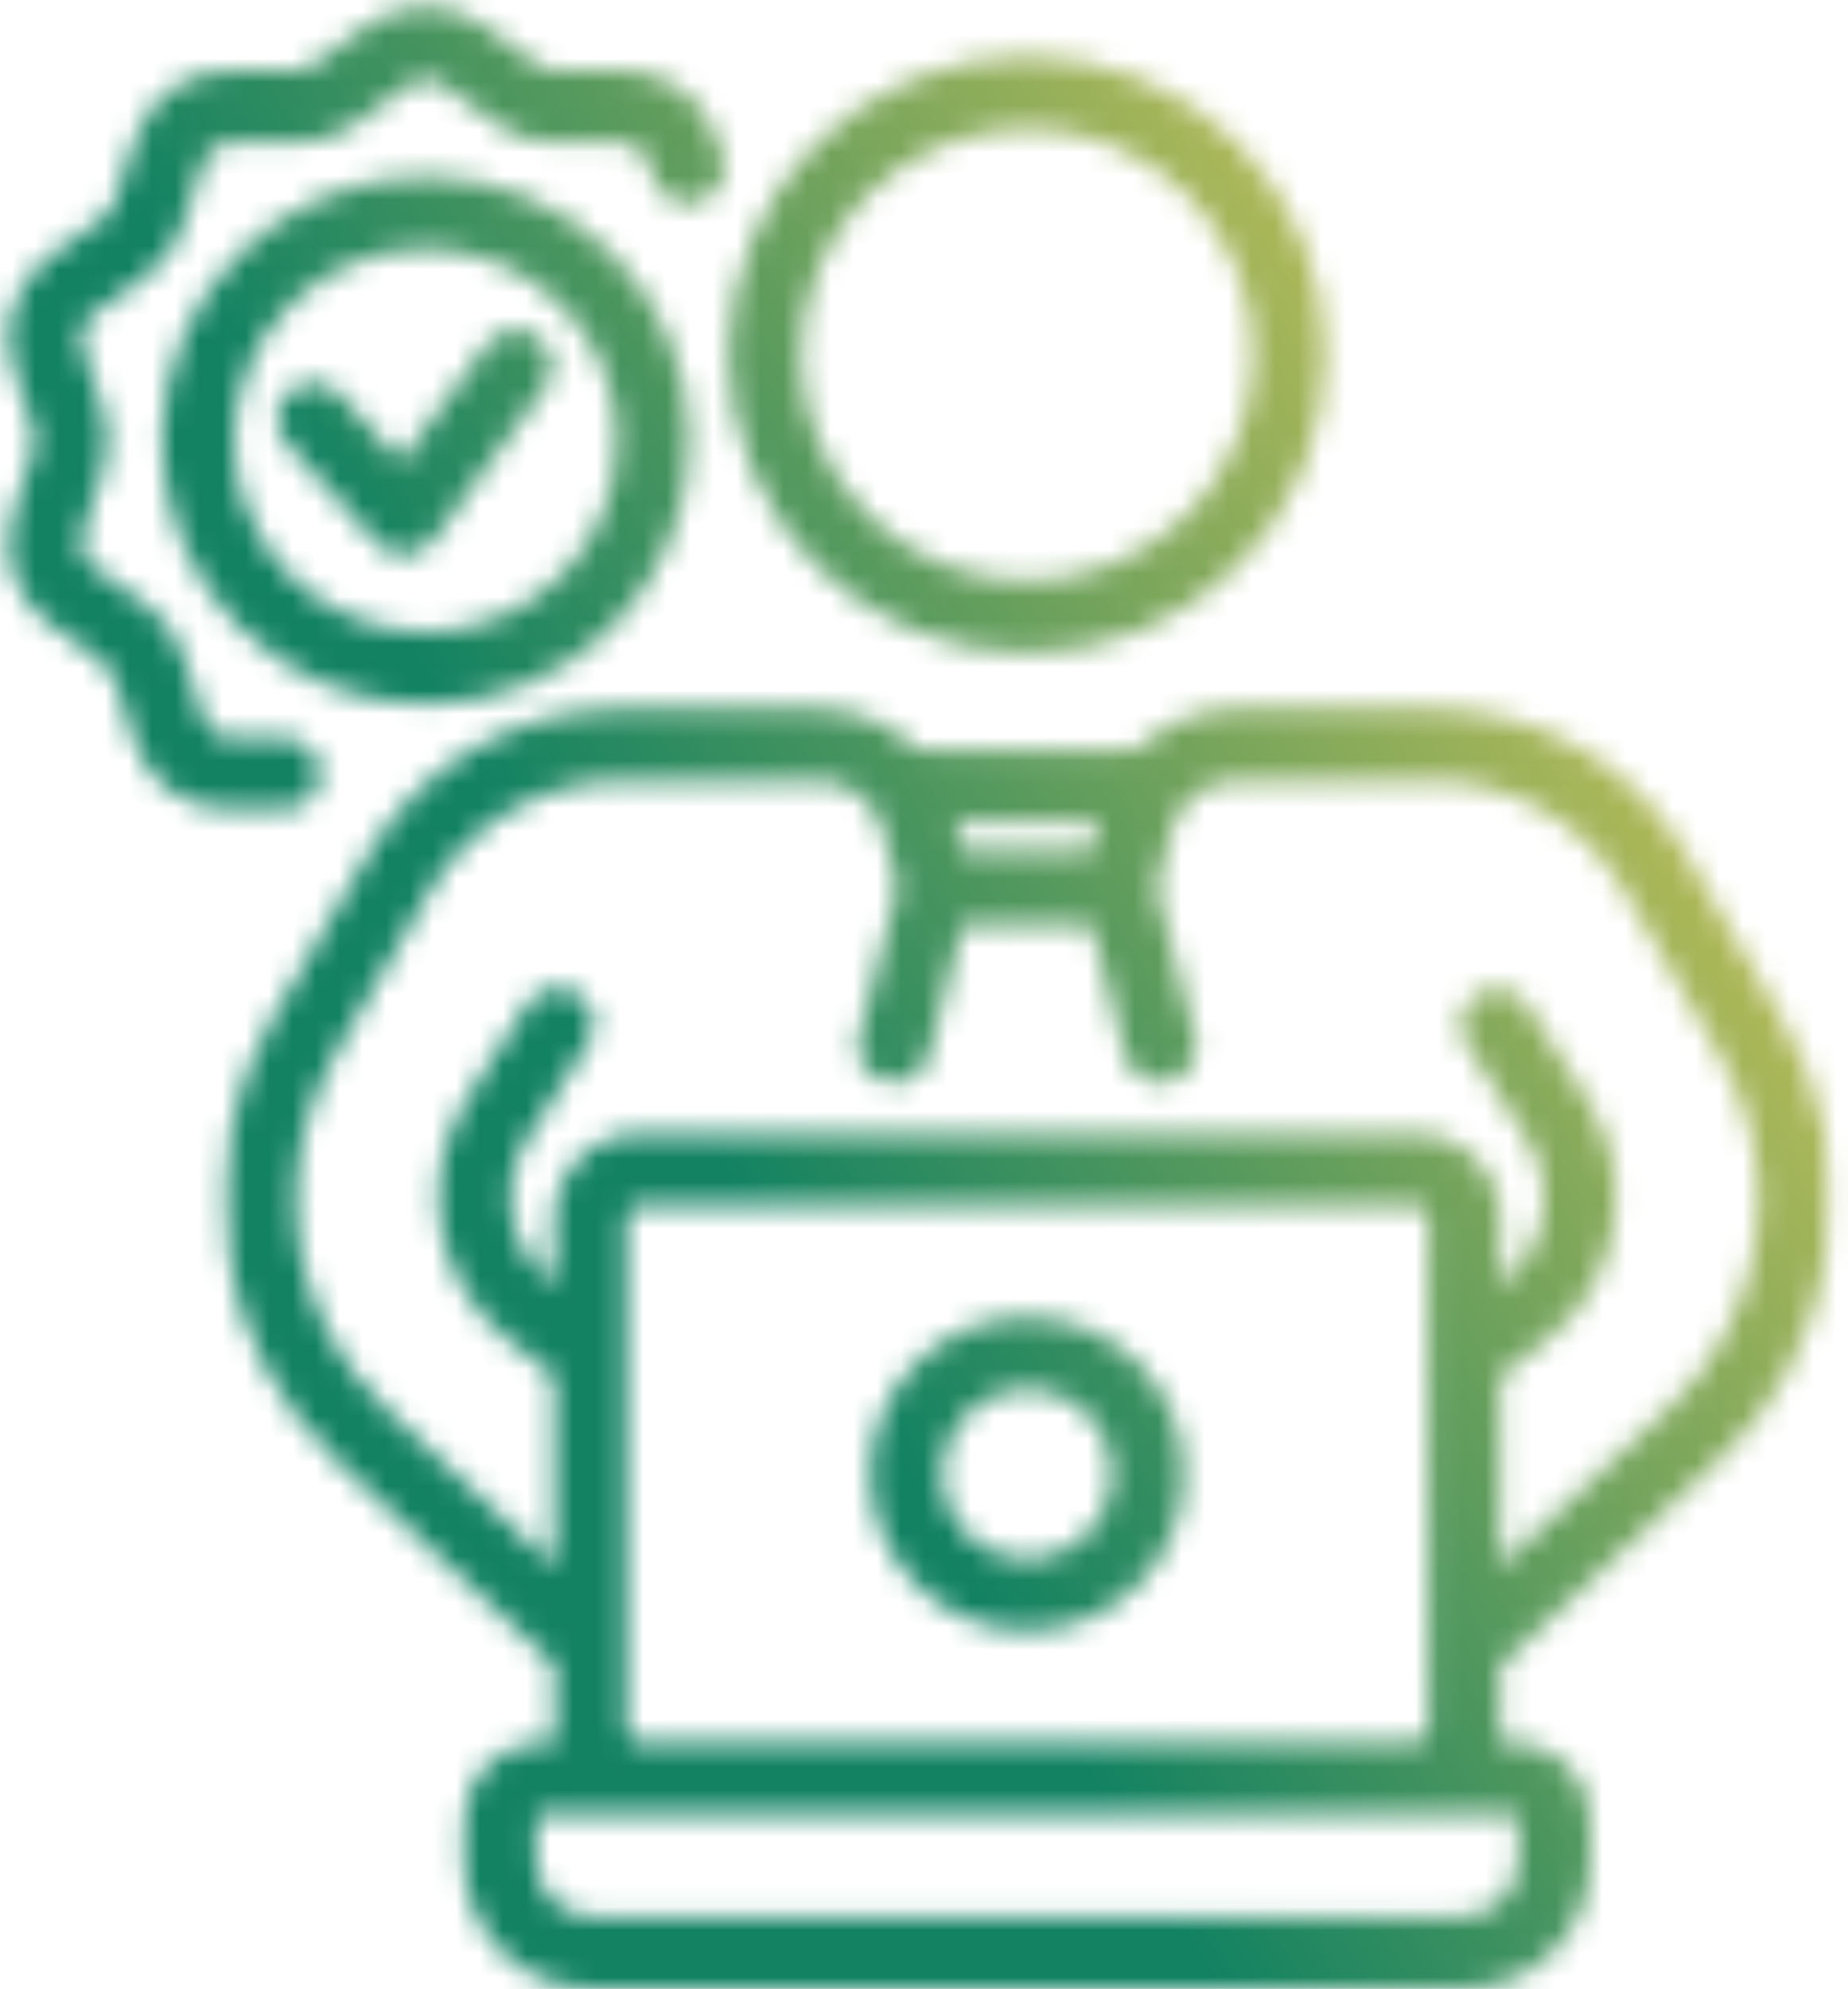
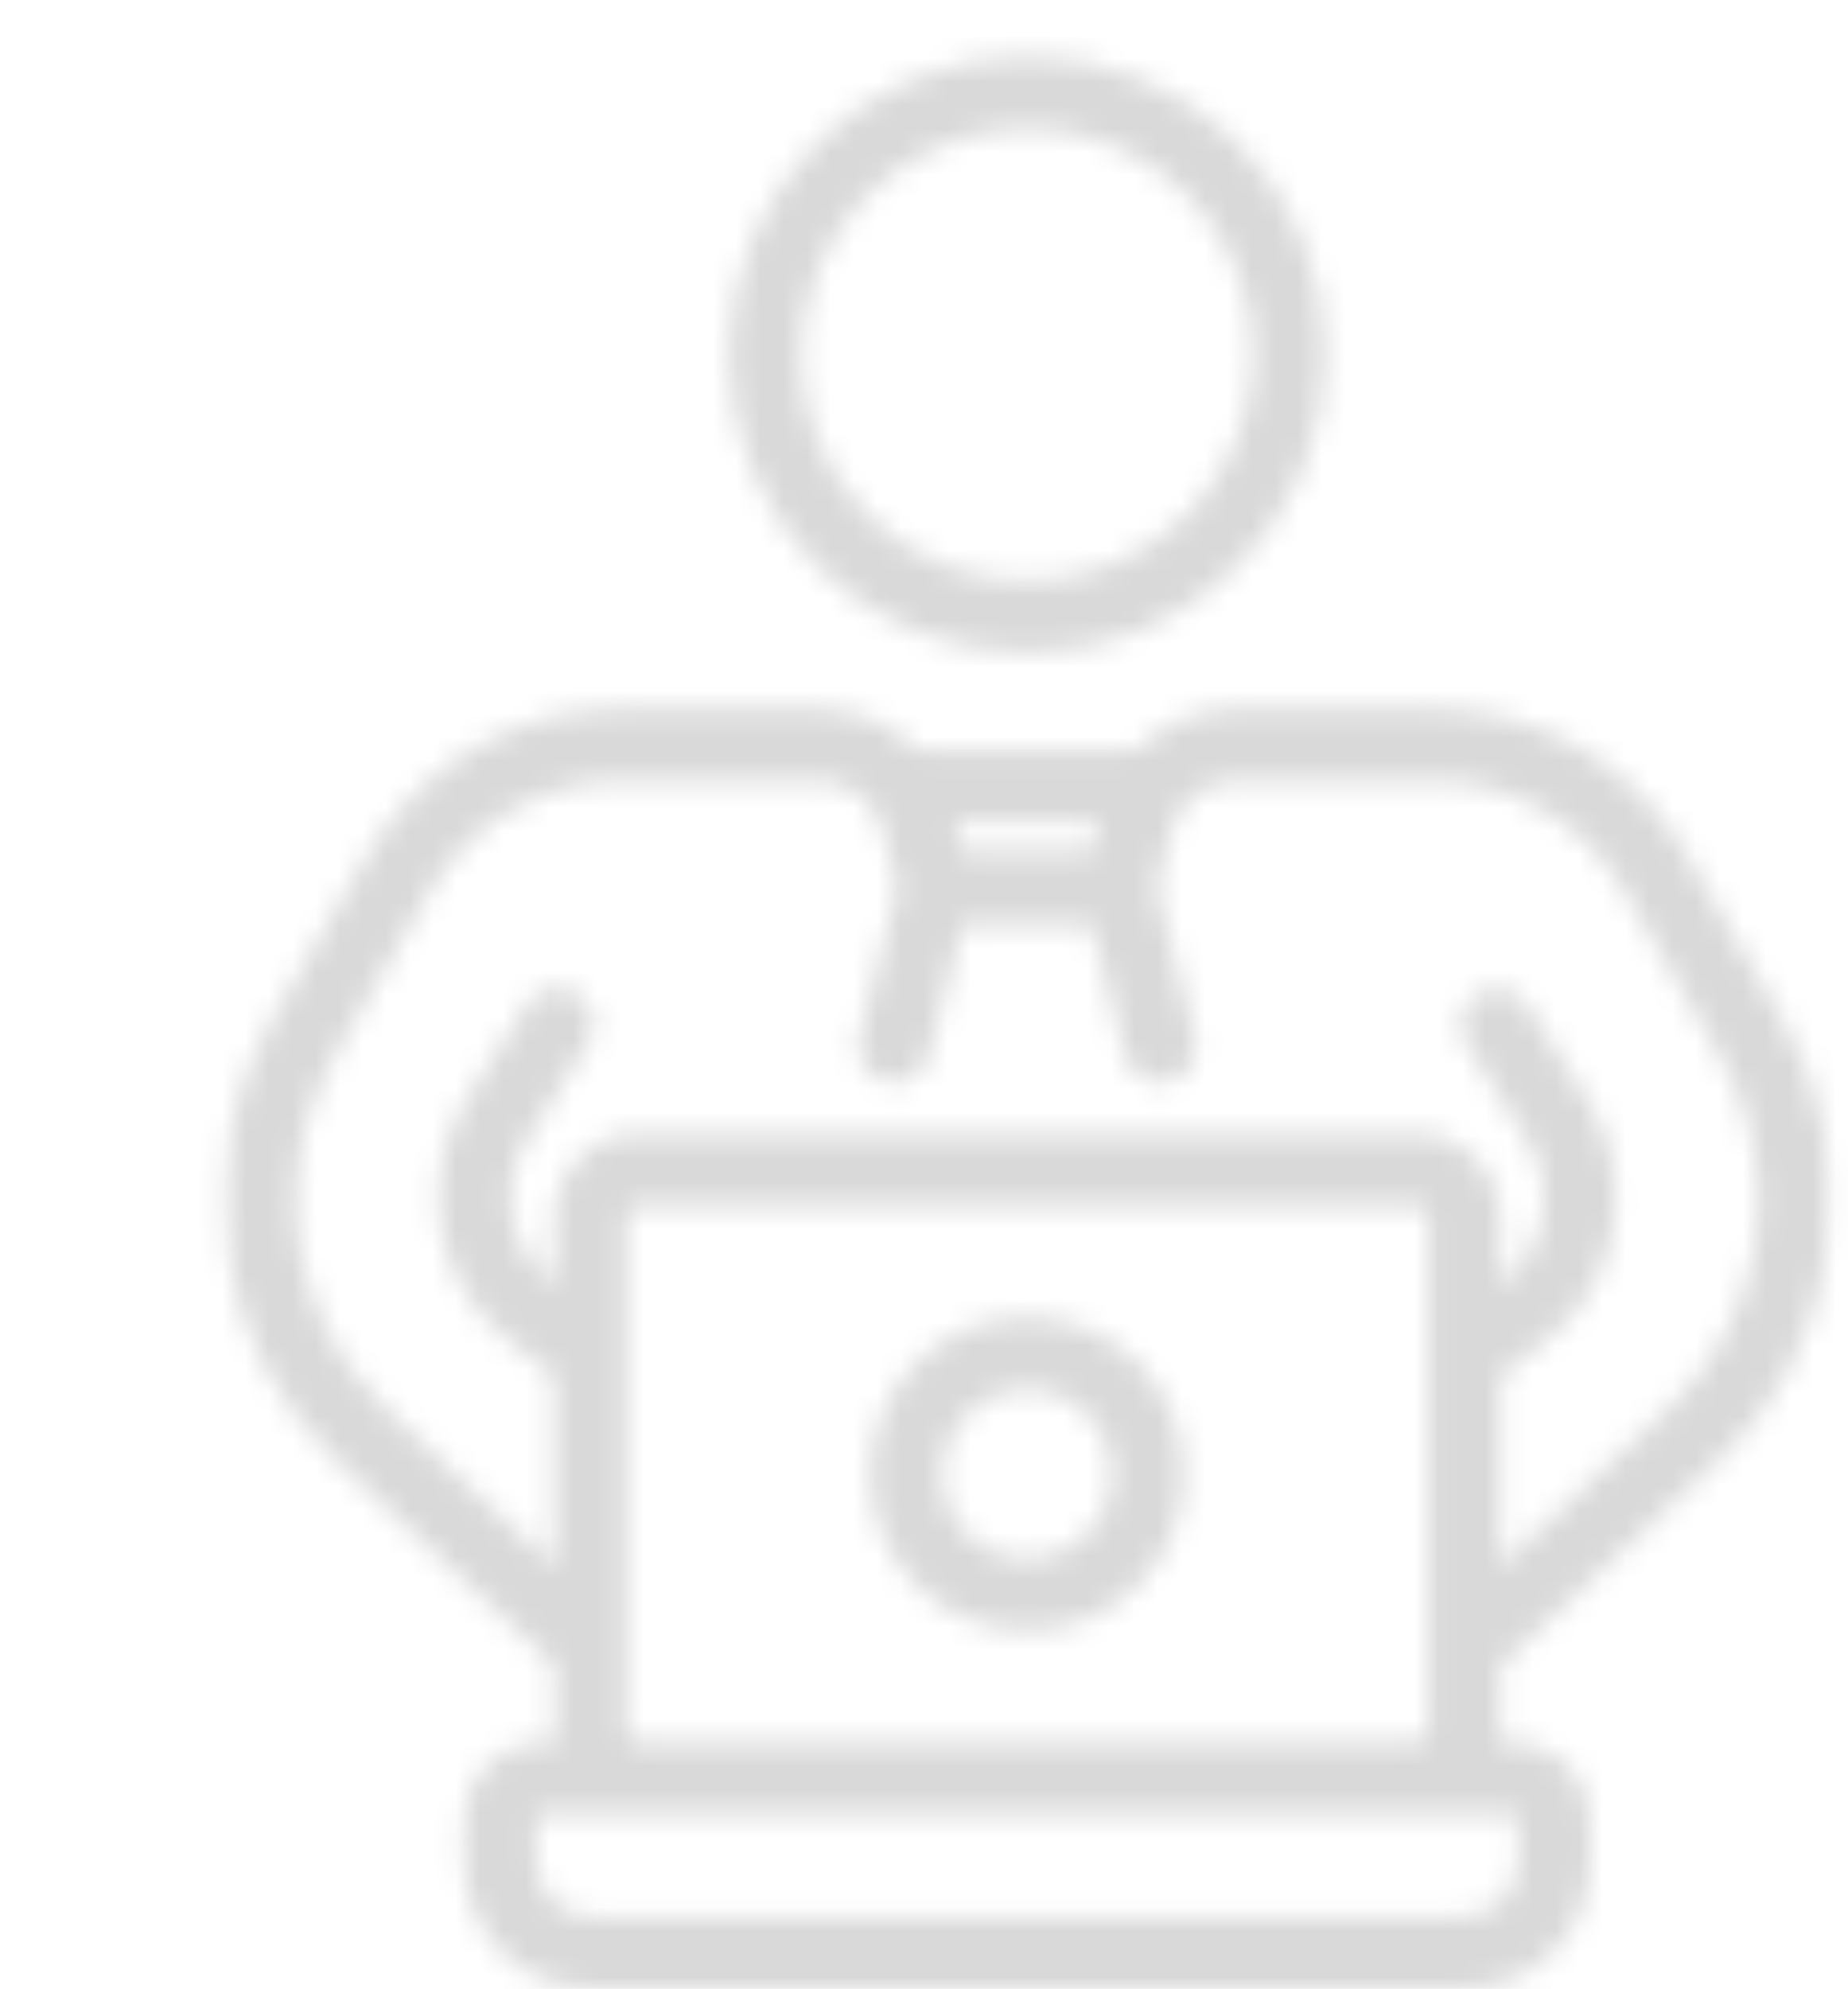
<svg xmlns="http://www.w3.org/2000/svg" width="79" height="85" viewBox="0 0 79 85" fill="none">
  <mask id="mask0_38_386" style="mask-type:alpha" maskUnits="userSpaceOnUse" x="0" y="0" width="79" height="85">
    <path d="M43.909 27.904C44.747 27.904 45.579 27.82 46.4 27.657C47.221 27.495 48.015 27.252 48.789 26.931C49.563 26.613 50.3 26.218 50.996 25.755C51.692 25.288 52.334 24.761 52.926 24.166C53.52 23.575 54.047 22.933 54.514 22.237C54.977 21.541 55.372 20.804 55.69 20.03C56.011 19.26 56.254 18.462 56.416 17.641C56.579 16.82 56.66 15.988 56.66 15.153C56.66 14.315 56.579 13.488 56.416 12.666C56.251 11.845 56.011 11.047 55.69 10.274C55.369 9.5 54.977 8.766 54.511 8.07C54.044 7.374 53.517 6.729 52.922 6.137C52.331 5.546 51.689 5.019 50.992 4.552C50.296 4.089 49.56 3.694 48.786 3.376C48.012 3.055 47.214 2.812 46.393 2.65C45.572 2.487 44.744 2.406 43.906 2.406C43.068 2.406 42.24 2.487 41.419 2.653C40.597 2.815 39.8 3.058 39.026 3.38C38.252 3.701 37.519 4.093 36.822 4.559C36.126 5.022 35.481 5.553 34.889 6.144C34.298 6.735 33.771 7.381 33.304 8.077C32.842 8.773 32.45 9.51 32.128 10.28C31.807 11.054 31.567 11.852 31.405 12.673C31.24 13.494 31.159 14.326 31.159 15.16C31.162 15.998 31.243 16.826 31.409 17.648C31.574 18.465 31.814 19.263 32.135 20.037C32.456 20.807 32.852 21.541 33.315 22.237C33.781 22.933 34.308 23.575 34.9 24.166C35.494 24.758 36.136 25.285 36.833 25.752C37.529 26.218 38.262 26.61 39.036 26.931C39.806 27.249 40.604 27.492 41.425 27.654C42.246 27.82 43.075 27.901 43.909 27.904ZM43.909 5.482C44.544 5.482 45.173 5.546 45.798 5.667C46.42 5.792 47.025 5.975 47.613 6.218C48.198 6.462 48.755 6.759 49.282 7.114C49.813 7.465 50.3 7.867 50.749 8.314C51.199 8.763 51.601 9.253 51.952 9.78C52.304 10.307 52.605 10.865 52.848 11.453C53.091 12.038 53.274 12.643 53.399 13.264C53.52 13.89 53.585 14.518 53.585 15.153C53.585 15.786 53.52 16.418 53.399 17.039C53.274 17.661 53.091 18.266 52.848 18.854C52.605 19.439 52.307 19.996 51.956 20.523C51.601 21.054 51.202 21.541 50.753 21.99C50.303 22.44 49.816 22.842 49.286 23.193C48.759 23.548 48.201 23.846 47.616 24.089C47.028 24.332 46.423 24.515 45.802 24.64C45.18 24.765 44.551 24.826 43.916 24.826C43.281 24.826 42.652 24.765 42.027 24.64C41.405 24.518 40.8 24.335 40.212 24.092C39.627 23.849 39.07 23.552 38.543 23.2C38.012 22.845 37.525 22.446 37.076 21.997C36.627 21.547 36.224 21.061 35.87 20.534C35.518 20.006 35.221 19.449 34.977 18.861C34.734 18.276 34.548 17.671 34.423 17.049C34.301 16.424 34.237 15.796 34.237 15.16C34.237 14.525 34.301 13.896 34.426 13.275C34.548 12.653 34.734 12.048 34.977 11.463C35.221 10.875 35.518 10.318 35.87 9.79C36.224 9.263 36.623 8.773 37.072 8.327C37.522 7.878 38.012 7.475 38.539 7.124C39.066 6.769 39.624 6.472 40.209 6.228C40.797 5.985 41.402 5.803 42.023 5.678C42.645 5.553 43.274 5.492 43.909 5.492V5.482Z" fill="#231F20" />
    <mask id="mask1_38_386" style="mask-type:luminance" maskUnits="userSpaceOnUse" x="9" y="29" width="70" height="56">
      <path d="M9.283 29.739H78.495V85H9.283V29.739Z" fill="white" />
    </mask>
    <g mask="url(#mask1_38_386)">
      <path d="M76.176 43.538L72.091 36.505C71.54 35.562 70.877 34.704 70.1 33.933C69.326 33.163 68.464 32.504 67.518 31.959C66.572 31.415 65.568 31 64.514 30.719C63.459 30.435 62.385 30.293 61.29 30.29H52.811C52.047 30.293 51.31 30.439 50.604 30.726C49.898 31.013 49.269 31.422 48.722 31.956C48.546 32.003 48.37 32.034 48.188 32.044H39.627C39.445 32.034 39.269 32.003 39.093 31.956C38.546 31.422 37.917 31.013 37.211 30.726C36.502 30.439 35.768 30.293 35.004 30.29H26.529C25.437 30.293 24.366 30.435 23.311 30.719C22.254 31.003 21.253 31.419 20.307 31.963C19.361 32.507 18.503 33.166 17.729 33.933C16.955 34.704 16.292 35.562 15.742 36.505L11.646 43.538C11.21 44.284 10.838 45.062 10.534 45.873C10.23 46.68 9.996 47.508 9.831 48.357C9.665 49.205 9.574 50.063 9.557 50.925C9.537 51.79 9.591 52.648 9.716 53.504C9.841 54.358 10.04 55.197 10.307 56.018C10.574 56.839 10.912 57.633 11.314 58.397C11.717 59.164 12.18 59.887 12.707 60.577C13.231 61.263 13.812 61.898 14.444 62.486L23.71 71.175V73.909C23.717 74.094 23.734 74.28 23.768 74.463H23.156C22.717 74.463 22.291 74.547 21.885 74.716C21.48 74.885 21.122 75.125 20.811 75.436C20.5 75.747 20.26 76.105 20.091 76.511C19.922 76.916 19.837 77.339 19.837 77.781V79.552C19.837 79.91 19.871 80.265 19.942 80.614C20.013 80.965 20.114 81.306 20.253 81.634C20.388 81.965 20.557 82.279 20.757 82.577C20.956 82.874 21.179 83.148 21.433 83.401C21.686 83.652 21.96 83.878 22.257 84.077C22.555 84.277 22.869 84.442 23.2 84.581C23.528 84.716 23.869 84.821 24.221 84.892C24.569 84.963 24.924 84.997 25.282 84.997H62.54C62.898 84.997 63.25 84.963 63.601 84.892C63.953 84.821 64.294 84.719 64.622 84.581C64.953 84.446 65.267 84.277 65.565 84.077C65.862 83.881 66.136 83.655 66.389 83.401C66.643 83.148 66.866 82.874 67.065 82.577C67.265 82.279 67.434 81.965 67.569 81.637C67.707 81.306 67.809 80.965 67.88 80.614C67.951 80.265 67.984 79.91 67.984 79.552V77.781C67.984 77.339 67.9 76.916 67.731 76.511C67.562 76.105 67.322 75.747 67.011 75.436C66.7 75.125 66.342 74.885 65.936 74.716C65.528 74.547 65.105 74.463 64.666 74.463H64.071C64.105 74.28 64.122 74.094 64.129 73.909V71.175L73.395 62.486C74.027 61.898 74.605 61.259 75.132 60.573C75.656 59.887 76.119 59.161 76.521 58.397C76.923 57.63 77.258 56.839 77.525 56.014C77.792 55.193 77.988 54.355 78.113 53.5C78.238 52.645 78.292 51.787 78.272 50.922C78.251 50.06 78.16 49.202 77.994 48.353C77.829 47.505 77.592 46.677 77.288 45.869C76.984 45.062 76.612 44.284 76.176 43.538ZM50.067 35.498C50.144 35.194 50.269 34.91 50.442 34.646C50.614 34.386 50.827 34.156 51.074 33.964C51.324 33.774 51.597 33.626 51.895 33.524C52.189 33.423 52.496 33.372 52.811 33.372H61.283C62.108 33.372 62.915 33.477 63.713 33.69C64.507 33.903 65.264 34.214 65.977 34.623C66.69 35.035 67.339 35.528 67.924 36.106C68.508 36.687 69.008 37.333 69.424 38.042L73.513 45.078C73.865 45.673 74.159 46.295 74.405 46.941C74.649 47.586 74.838 48.248 74.97 48.928C75.102 49.607 75.176 50.29 75.189 50.982C75.206 51.672 75.166 52.361 75.064 53.044C74.963 53.727 74.808 54.399 74.591 55.055C74.378 55.71 74.111 56.346 73.79 56.957C73.469 57.569 73.098 58.15 72.678 58.698C72.26 59.249 71.796 59.759 71.29 60.229L64.129 66.944V58.819L66.099 57.275C66.477 56.978 66.825 56.653 67.14 56.291C67.457 55.933 67.738 55.548 67.984 55.139C68.228 54.727 68.434 54.298 68.6 53.848C68.765 53.399 68.887 52.939 68.968 52.466C69.049 51.996 69.083 51.52 69.076 51.04C69.069 50.563 69.015 50.09 68.921 49.62C68.826 49.151 68.687 48.694 68.508 48.252C68.326 47.809 68.106 47.387 67.849 46.984L65.278 42.936C65.136 42.72 64.95 42.547 64.72 42.422C64.487 42.297 64.243 42.236 63.98 42.24C63.682 42.236 63.405 42.318 63.155 42.48C62.983 42.588 62.838 42.726 62.719 42.895C62.601 43.061 62.52 43.243 62.476 43.443C62.432 43.642 62.429 43.845 62.462 44.044C62.5 44.247 62.574 44.433 62.682 44.605L65.267 48.654C65.423 48.897 65.558 49.154 65.666 49.421C65.774 49.688 65.859 49.962 65.916 50.246C65.974 50.53 66.007 50.817 66.011 51.104C66.018 51.395 65.994 51.682 65.947 51.966C65.899 52.25 65.825 52.53 65.727 52.801C65.626 53.071 65.504 53.331 65.355 53.581C65.207 53.828 65.038 54.061 64.845 54.277C64.656 54.497 64.446 54.693 64.22 54.872L64.139 54.933V52.104C64.139 51.864 64.118 51.628 64.071 51.391C64.027 51.158 63.959 50.928 63.868 50.705C63.777 50.486 63.666 50.273 63.534 50.073C63.402 49.874 63.25 49.688 63.084 49.519C62.915 49.347 62.729 49.195 62.53 49.063C62.331 48.928 62.121 48.816 61.901 48.722C61.678 48.63 61.452 48.559 61.215 48.512C60.982 48.465 60.746 48.441 60.506 48.441H27.33C27.093 48.441 26.857 48.465 26.62 48.512C26.387 48.559 26.16 48.627 25.941 48.718C25.721 48.813 25.512 48.924 25.312 49.056C25.113 49.188 24.93 49.34 24.761 49.509C24.592 49.678 24.44 49.86 24.308 50.06C24.177 50.256 24.065 50.465 23.974 50.688C23.879 50.908 23.812 51.135 23.764 51.368C23.717 51.601 23.693 51.837 23.693 52.077V54.906L23.612 54.842C23.386 54.666 23.176 54.467 22.987 54.25C22.794 54.034 22.625 53.801 22.477 53.551C22.331 53.304 22.206 53.044 22.105 52.773C22.007 52.5 21.933 52.223 21.885 51.939C21.838 51.652 21.814 51.364 21.821 51.077C21.825 50.786 21.858 50.502 21.916 50.219C21.973 49.935 22.058 49.661 22.166 49.394C22.274 49.124 22.409 48.87 22.565 48.627L25.146 44.578C25.255 44.406 25.329 44.22 25.363 44.017C25.4 43.818 25.397 43.615 25.353 43.416C25.309 43.216 25.228 43.034 25.109 42.868C24.994 42.699 24.849 42.561 24.677 42.453C24.423 42.291 24.15 42.209 23.852 42.209C23.589 42.209 23.342 42.27 23.112 42.395C22.879 42.517 22.693 42.689 22.551 42.909L19.966 46.961C19.706 47.366 19.486 47.789 19.307 48.231C19.128 48.674 18.989 49.13 18.895 49.6C18.797 50.067 18.746 50.543 18.736 51.02C18.729 51.499 18.766 51.973 18.847 52.446C18.925 52.919 19.05 53.379 19.216 53.828C19.381 54.277 19.584 54.707 19.831 55.119C20.077 55.528 20.358 55.913 20.672 56.271C20.99 56.63 21.338 56.957 21.713 57.251L23.693 58.809V66.944L16.532 60.239C16.025 59.769 15.562 59.259 15.143 58.708C14.724 58.16 14.353 57.579 14.031 56.967C13.71 56.356 13.444 55.72 13.231 55.065C13.014 54.406 12.859 53.737 12.758 53.054C12.659 52.368 12.616 51.682 12.632 50.993C12.649 50.3 12.724 49.617 12.855 48.938C12.987 48.259 13.177 47.596 13.42 46.951C13.663 46.305 13.961 45.683 14.312 45.089L18.394 38.042C18.81 37.333 19.31 36.687 19.895 36.109C20.48 35.528 21.128 35.035 21.841 34.626C22.555 34.217 23.308 33.906 24.102 33.693C24.9 33.48 25.707 33.372 26.529 33.372H35.004C35.319 33.372 35.626 33.423 35.924 33.524C36.224 33.626 36.498 33.774 36.748 33.967C36.995 34.163 37.208 34.393 37.38 34.656C37.553 34.92 37.678 35.204 37.755 35.511L38.374 37.958L36.724 44.335C36.674 44.534 36.66 44.734 36.691 44.937C36.718 45.136 36.785 45.325 36.887 45.501C36.992 45.677 37.127 45.825 37.289 45.95C37.451 46.072 37.63 46.16 37.83 46.211C37.958 46.241 38.087 46.258 38.218 46.258C38.566 46.258 38.881 46.15 39.158 45.937C39.435 45.721 39.617 45.444 39.709 45.106L41.152 39.513H46.663L48.106 45.106C48.194 45.444 48.38 45.721 48.654 45.937C48.931 46.15 49.245 46.258 49.597 46.258C49.729 46.258 49.857 46.241 49.986 46.211C50.181 46.16 50.364 46.072 50.526 45.95C50.688 45.825 50.824 45.677 50.925 45.501C51.03 45.325 51.094 45.136 51.124 44.937C51.151 44.734 51.141 44.534 51.091 44.335L49.445 37.961L50.067 35.498ZM26.775 52.064C26.775 51.908 26.829 51.78 26.938 51.672C27.046 51.56 27.178 51.506 27.33 51.506H60.506C60.658 51.51 60.786 51.564 60.894 51.672C61.002 51.78 61.057 51.912 61.057 52.064V73.895C61.057 74.047 61.002 74.179 60.894 74.287C60.786 74.395 60.658 74.449 60.506 74.449H27.33C27.178 74.449 27.046 74.395 26.938 74.287C26.829 74.179 26.775 74.047 26.775 73.895V52.064ZM46.66 36.4H41.162L40.837 35.109H46.988L46.66 36.4ZM64.902 77.768V79.539C64.902 79.853 64.845 80.154 64.723 80.445C64.605 80.735 64.433 80.989 64.213 81.212C63.99 81.435 63.733 81.604 63.446 81.725C63.155 81.847 62.855 81.904 62.54 81.908H25.282C24.967 81.904 24.667 81.847 24.376 81.725C24.085 81.604 23.832 81.435 23.609 81.212C23.389 80.989 23.217 80.735 23.099 80.445C22.977 80.154 22.916 79.853 22.916 79.539V77.768C22.916 77.7 22.94 77.643 22.987 77.599C23.034 77.552 23.088 77.528 23.156 77.528H64.666C64.733 77.528 64.791 77.552 64.838 77.602C64.885 77.653 64.909 77.71 64.902 77.781V77.768Z" fill="#231F20" />
    </g>
-     <path d="M18.188 7.543C17.448 7.543 16.715 7.614 15.988 7.759C15.262 7.905 14.559 8.117 13.873 8.401C13.19 8.685 12.538 9.033 11.923 9.446C11.308 9.858 10.74 10.324 10.216 10.848C9.692 11.372 9.223 11.943 8.814 12.558C8.401 13.173 8.053 13.822 7.773 14.508C7.489 15.191 7.276 15.897 7.131 16.624C6.985 17.35 6.914 18.084 6.914 18.824C6.914 19.564 6.989 20.297 7.131 21.024C7.276 21.75 7.492 22.453 7.776 23.139C8.06 23.822 8.405 24.471 8.817 25.089C9.229 25.704 9.699 26.272 10.223 26.796C10.747 27.32 11.314 27.786 11.933 28.198C12.548 28.607 13.197 28.955 13.883 29.239C14.565 29.523 15.272 29.736 15.998 29.878C16.725 30.023 17.458 30.094 18.198 30.094C18.939 30.094 19.672 30.023 20.398 29.878C21.125 29.733 21.831 29.52 22.514 29.236C23.2 28.952 23.849 28.604 24.464 28.191C25.079 27.779 25.65 27.313 26.171 26.789C26.694 26.265 27.164 25.694 27.573 25.079C27.985 24.46 28.333 23.812 28.614 23.129C28.898 22.443 29.111 21.737 29.256 21.014C29.398 20.287 29.472 19.553 29.472 18.813C29.469 18.073 29.398 17.34 29.253 16.613C29.107 15.887 28.891 15.184 28.607 14.498C28.323 13.815 27.975 13.166 27.563 12.551C27.151 11.936 26.684 11.368 26.16 10.845C25.637 10.321 25.069 9.855 24.45 9.442C23.835 9.033 23.186 8.685 22.504 8.401C21.818 8.117 21.115 7.905 20.388 7.759C19.662 7.614 18.928 7.543 18.188 7.543ZM18.188 27.012C17.651 27.012 17.117 26.958 16.59 26.853C16.062 26.748 15.549 26.593 15.052 26.387C14.555 26.181 14.082 25.927 13.636 25.63C13.19 25.329 12.774 24.991 12.396 24.609C12.014 24.227 11.676 23.815 11.375 23.366C11.078 22.919 10.824 22.446 10.618 21.95C10.412 21.453 10.257 20.939 10.152 20.412C10.047 19.885 9.996 19.351 9.996 18.813C9.996 18.276 10.047 17.742 10.152 17.215C10.257 16.688 10.412 16.174 10.618 15.677C10.824 15.181 11.078 14.707 11.379 14.261C11.676 13.815 12.017 13.4 12.396 13.021C12.778 12.639 13.19 12.301 13.639 12.001C14.086 11.703 14.559 11.45 15.056 11.243C15.552 11.037 16.066 10.882 16.593 10.777C17.12 10.672 17.654 10.618 18.192 10.618C18.729 10.618 19.263 10.672 19.79 10.777C20.317 10.882 20.831 11.037 21.328 11.243C21.825 11.45 22.298 11.7 22.744 12.001C23.193 12.298 23.605 12.639 23.987 13.018C24.369 13.4 24.707 13.812 25.008 14.261C25.305 14.707 25.559 15.181 25.765 15.677C25.971 16.174 26.127 16.684 26.231 17.212C26.336 17.742 26.39 18.273 26.39 18.813C26.39 19.351 26.336 19.885 26.231 20.412C26.127 20.939 25.971 21.453 25.765 21.95C25.559 22.446 25.305 22.919 25.008 23.366C24.707 23.815 24.369 24.227 23.987 24.609C23.605 24.988 23.193 25.329 22.744 25.63C22.298 25.927 21.825 26.181 21.328 26.387C20.831 26.593 20.317 26.748 19.79 26.853C19.259 26.958 18.729 27.012 18.188 27.012Z" fill="#231F20" />
-     <path d="M22.97 14.407C22.7 14.207 22.396 14.106 22.061 14.109C21.541 14.109 21.125 14.319 20.817 14.738L17.141 19.75L14.535 16.867C14.396 16.715 14.238 16.596 14.052 16.509C13.866 16.421 13.673 16.373 13.467 16.36C13.264 16.35 13.065 16.38 12.872 16.448C12.68 16.515 12.507 16.62 12.355 16.755C12.203 16.894 12.085 17.053 11.997 17.239C11.909 17.424 11.858 17.617 11.848 17.823C11.838 18.026 11.869 18.225 11.936 18.418C12.004 18.611 12.109 18.783 12.244 18.935L16.12 23.213C16.428 23.545 16.809 23.71 17.262 23.707H17.34C17.827 23.68 18.215 23.474 18.503 23.082L23.301 16.559C23.423 16.394 23.508 16.215 23.555 16.015C23.605 15.816 23.612 15.616 23.582 15.414C23.551 15.211 23.48 15.025 23.376 14.849C23.271 14.674 23.136 14.528 22.97 14.407Z" fill="#231F20" />
    <mask id="mask2_38_386" style="mask-type:luminance" maskUnits="userSpaceOnUse" x="0" y="0" width="32" height="35">
      <path d="M0 0H31.777V34.93H0V0Z" fill="white" />
    </mask>
    <g mask="url(#mask2_38_386)">
-       <path d="M12.136 34.616C12.338 34.616 12.534 34.579 12.724 34.498C12.913 34.42 13.079 34.308 13.224 34.166C13.369 34.021 13.481 33.855 13.558 33.666C13.636 33.477 13.673 33.281 13.673 33.078C13.673 32.872 13.636 32.676 13.558 32.49C13.481 32.301 13.369 32.135 13.224 31.99C13.079 31.845 12.913 31.733 12.724 31.655C12.534 31.578 12.338 31.54 12.136 31.54H9.797C9.547 31.54 9.324 31.466 9.121 31.321C8.922 31.172 8.783 30.983 8.709 30.746L7.81 27.982C7.526 27.117 7.016 26.417 6.276 25.887L3.924 24.18C3.721 24.035 3.579 23.842 3.498 23.602C3.42 23.362 3.423 23.122 3.501 22.886L4.4 20.121C4.684 19.253 4.684 18.381 4.4 17.512L3.501 14.748C3.423 14.511 3.423 14.278 3.501 14.042C3.575 13.805 3.717 13.616 3.917 13.47L6.269 11.761C7.006 11.227 7.519 10.527 7.803 9.662L8.702 6.894C8.776 6.658 8.915 6.465 9.118 6.316C9.321 6.168 9.547 6.093 9.797 6.097H12.703C13.619 6.097 14.447 5.826 15.184 5.289L17.536 3.582C17.735 3.434 17.958 3.363 18.209 3.363C18.455 3.363 18.682 3.434 18.881 3.582L21.233 5.289C21.973 5.83 22.801 6.097 23.717 6.097H26.62C26.87 6.093 27.093 6.168 27.296 6.313C27.495 6.458 27.634 6.647 27.712 6.884L27.958 7.641C28.063 7.955 28.249 8.209 28.519 8.401C28.79 8.594 29.09 8.692 29.422 8.689C29.584 8.689 29.743 8.665 29.898 8.611C30.091 8.55 30.266 8.452 30.422 8.32C30.577 8.185 30.702 8.03 30.794 7.847C30.888 7.665 30.942 7.472 30.956 7.269C30.973 7.066 30.949 6.867 30.885 6.671L30.638 5.921C30.503 5.495 30.3 5.1 30.037 4.738C29.773 4.376 29.462 4.066 29.097 3.805C28.735 3.545 28.34 3.346 27.914 3.211C27.488 3.075 27.049 3.011 26.603 3.014H23.7C23.453 3.014 23.227 2.944 23.024 2.798L20.675 1.088C20.314 0.825 19.922 0.625 19.499 0.487C19.074 0.348 18.638 0.281 18.192 0.281C17.745 0.281 17.313 0.348 16.887 0.487C16.461 0.625 16.069 0.825 15.711 1.088L13.359 2.798C13.156 2.94 12.933 3.014 12.683 3.014H9.797C9.351 3.014 8.915 3.082 8.489 3.221C8.067 3.359 7.671 3.559 7.31 3.819C6.952 4.082 6.637 4.393 6.377 4.755C6.113 5.117 5.914 5.509 5.779 5.934L4.883 8.695C4.806 8.932 4.664 9.125 4.464 9.27L2.102 10.976C1.74 11.237 1.426 11.548 1.163 11.909C0.899 12.267 0.696 12.659 0.558 13.085C0.419 13.511 0.351 13.947 0.351 14.393C0.355 14.839 0.422 15.275 0.564 15.701L1.46 18.462C1.538 18.695 1.538 18.928 1.46 19.162L0.564 21.933C0.422 22.358 0.355 22.794 0.355 23.241C0.351 23.687 0.422 24.122 0.561 24.545C0.7 24.971 0.899 25.363 1.163 25.724C1.426 26.083 1.74 26.393 2.102 26.654L4.451 28.364C4.654 28.516 4.792 28.712 4.866 28.952L5.762 31.713C5.901 32.139 6.1 32.531 6.364 32.892C6.63 33.25 6.941 33.561 7.306 33.822C7.668 34.082 8.063 34.281 8.489 34.416C8.912 34.551 9.351 34.619 9.797 34.616H12.136Z" fill="#231F20" />
-     </g>
+       </g>
    <path d="M43.909 69.694C44.352 69.694 44.788 69.65 45.217 69.563C45.65 69.478 46.069 69.35 46.478 69.184C46.883 69.015 47.268 68.809 47.637 68.562C48.002 68.319 48.34 68.042 48.651 67.728C48.962 67.417 49.242 67.079 49.485 66.714C49.729 66.349 49.935 65.96 50.104 65.555C50.273 65.149 50.401 64.73 50.486 64.297C50.57 63.865 50.614 63.429 50.614 62.989C50.614 62.55 50.57 62.114 50.486 61.682C50.398 61.249 50.273 60.83 50.104 60.425C49.935 60.016 49.729 59.63 49.485 59.265C49.239 58.9 48.962 58.559 48.651 58.248C48.34 57.937 47.998 57.66 47.633 57.417C47.268 57.17 46.88 56.964 46.474 56.795C46.069 56.629 45.65 56.501 45.217 56.416C44.785 56.329 44.349 56.288 43.909 56.288C43.467 56.288 43.031 56.332 42.601 56.416C42.169 56.501 41.75 56.629 41.341 56.798C40.935 56.967 40.55 57.173 40.185 57.417C39.817 57.663 39.479 57.941 39.168 58.252C38.857 58.562 38.58 58.904 38.333 59.269C38.09 59.634 37.884 60.022 37.715 60.428C37.546 60.833 37.421 61.252 37.336 61.685C37.248 62.118 37.208 62.554 37.208 62.993C37.208 63.432 37.252 63.868 37.336 64.301C37.424 64.733 37.549 65.149 37.718 65.558C37.887 65.963 38.093 66.349 38.34 66.714C38.583 67.082 38.86 67.42 39.171 67.731C39.482 68.042 39.824 68.319 40.188 68.562C40.553 68.806 40.939 69.015 41.348 69.181C41.753 69.35 42.172 69.478 42.605 69.563C43.034 69.65 43.47 69.691 43.909 69.694ZM43.909 66.616C43.673 66.616 43.436 66.592 43.203 66.545C42.97 66.501 42.743 66.43 42.524 66.339C42.304 66.251 42.094 66.139 41.898 66.004C41.699 65.872 41.517 65.724 41.348 65.555C41.182 65.386 41.03 65.203 40.898 65.007C40.766 64.808 40.655 64.598 40.564 64.379C40.472 64.159 40.405 63.932 40.357 63.699C40.31 63.466 40.286 63.233 40.286 62.993C40.286 62.756 40.31 62.52 40.357 62.287C40.405 62.053 40.472 61.827 40.564 61.607C40.655 61.388 40.766 61.178 40.898 60.982C41.03 60.783 41.182 60.6 41.348 60.431C41.517 60.262 41.699 60.114 41.898 59.982C42.094 59.85 42.304 59.739 42.524 59.647C42.743 59.556 42.97 59.488 43.203 59.441C43.436 59.394 43.673 59.37 43.909 59.37C44.149 59.37 44.382 59.394 44.619 59.441C44.852 59.488 45.078 59.556 45.298 59.647C45.518 59.739 45.724 59.85 45.923 59.982C46.119 60.114 46.305 60.262 46.471 60.431C46.64 60.6 46.792 60.783 46.924 60.982C47.056 61.178 47.167 61.388 47.258 61.607C47.349 61.827 47.417 62.053 47.464 62.287C47.512 62.52 47.532 62.756 47.532 62.993C47.532 63.233 47.508 63.466 47.464 63.699C47.417 63.932 47.349 64.159 47.258 64.379C47.167 64.598 47.056 64.808 46.92 65.004C46.788 65.203 46.64 65.386 46.471 65.555C46.302 65.724 46.119 65.872 45.923 66.004C45.724 66.136 45.514 66.247 45.295 66.339C45.075 66.43 44.849 66.501 44.615 66.545C44.382 66.592 44.149 66.616 43.909 66.616Z" fill="#231F20" />
  </mask>
  <g mask="url(#mask0_38_386)">
    <rect x="-1" width="81" height="87" fill="#D9D9D9" />
-     <rect x="-1" width="81" height="87" fill="url(#paint0_linear_38_386)" />
  </g>
  <defs>
    <linearGradient id="paint0_linear_38_386" x1="64.61" y1="106.24" x2="119.158" y2="73.359" gradientUnits="userSpaceOnUse">
      <stop stop-color="#128262" />
      <stop offset="1" stop-color="#FCD353" />
    </linearGradient>
  </defs>
</svg>